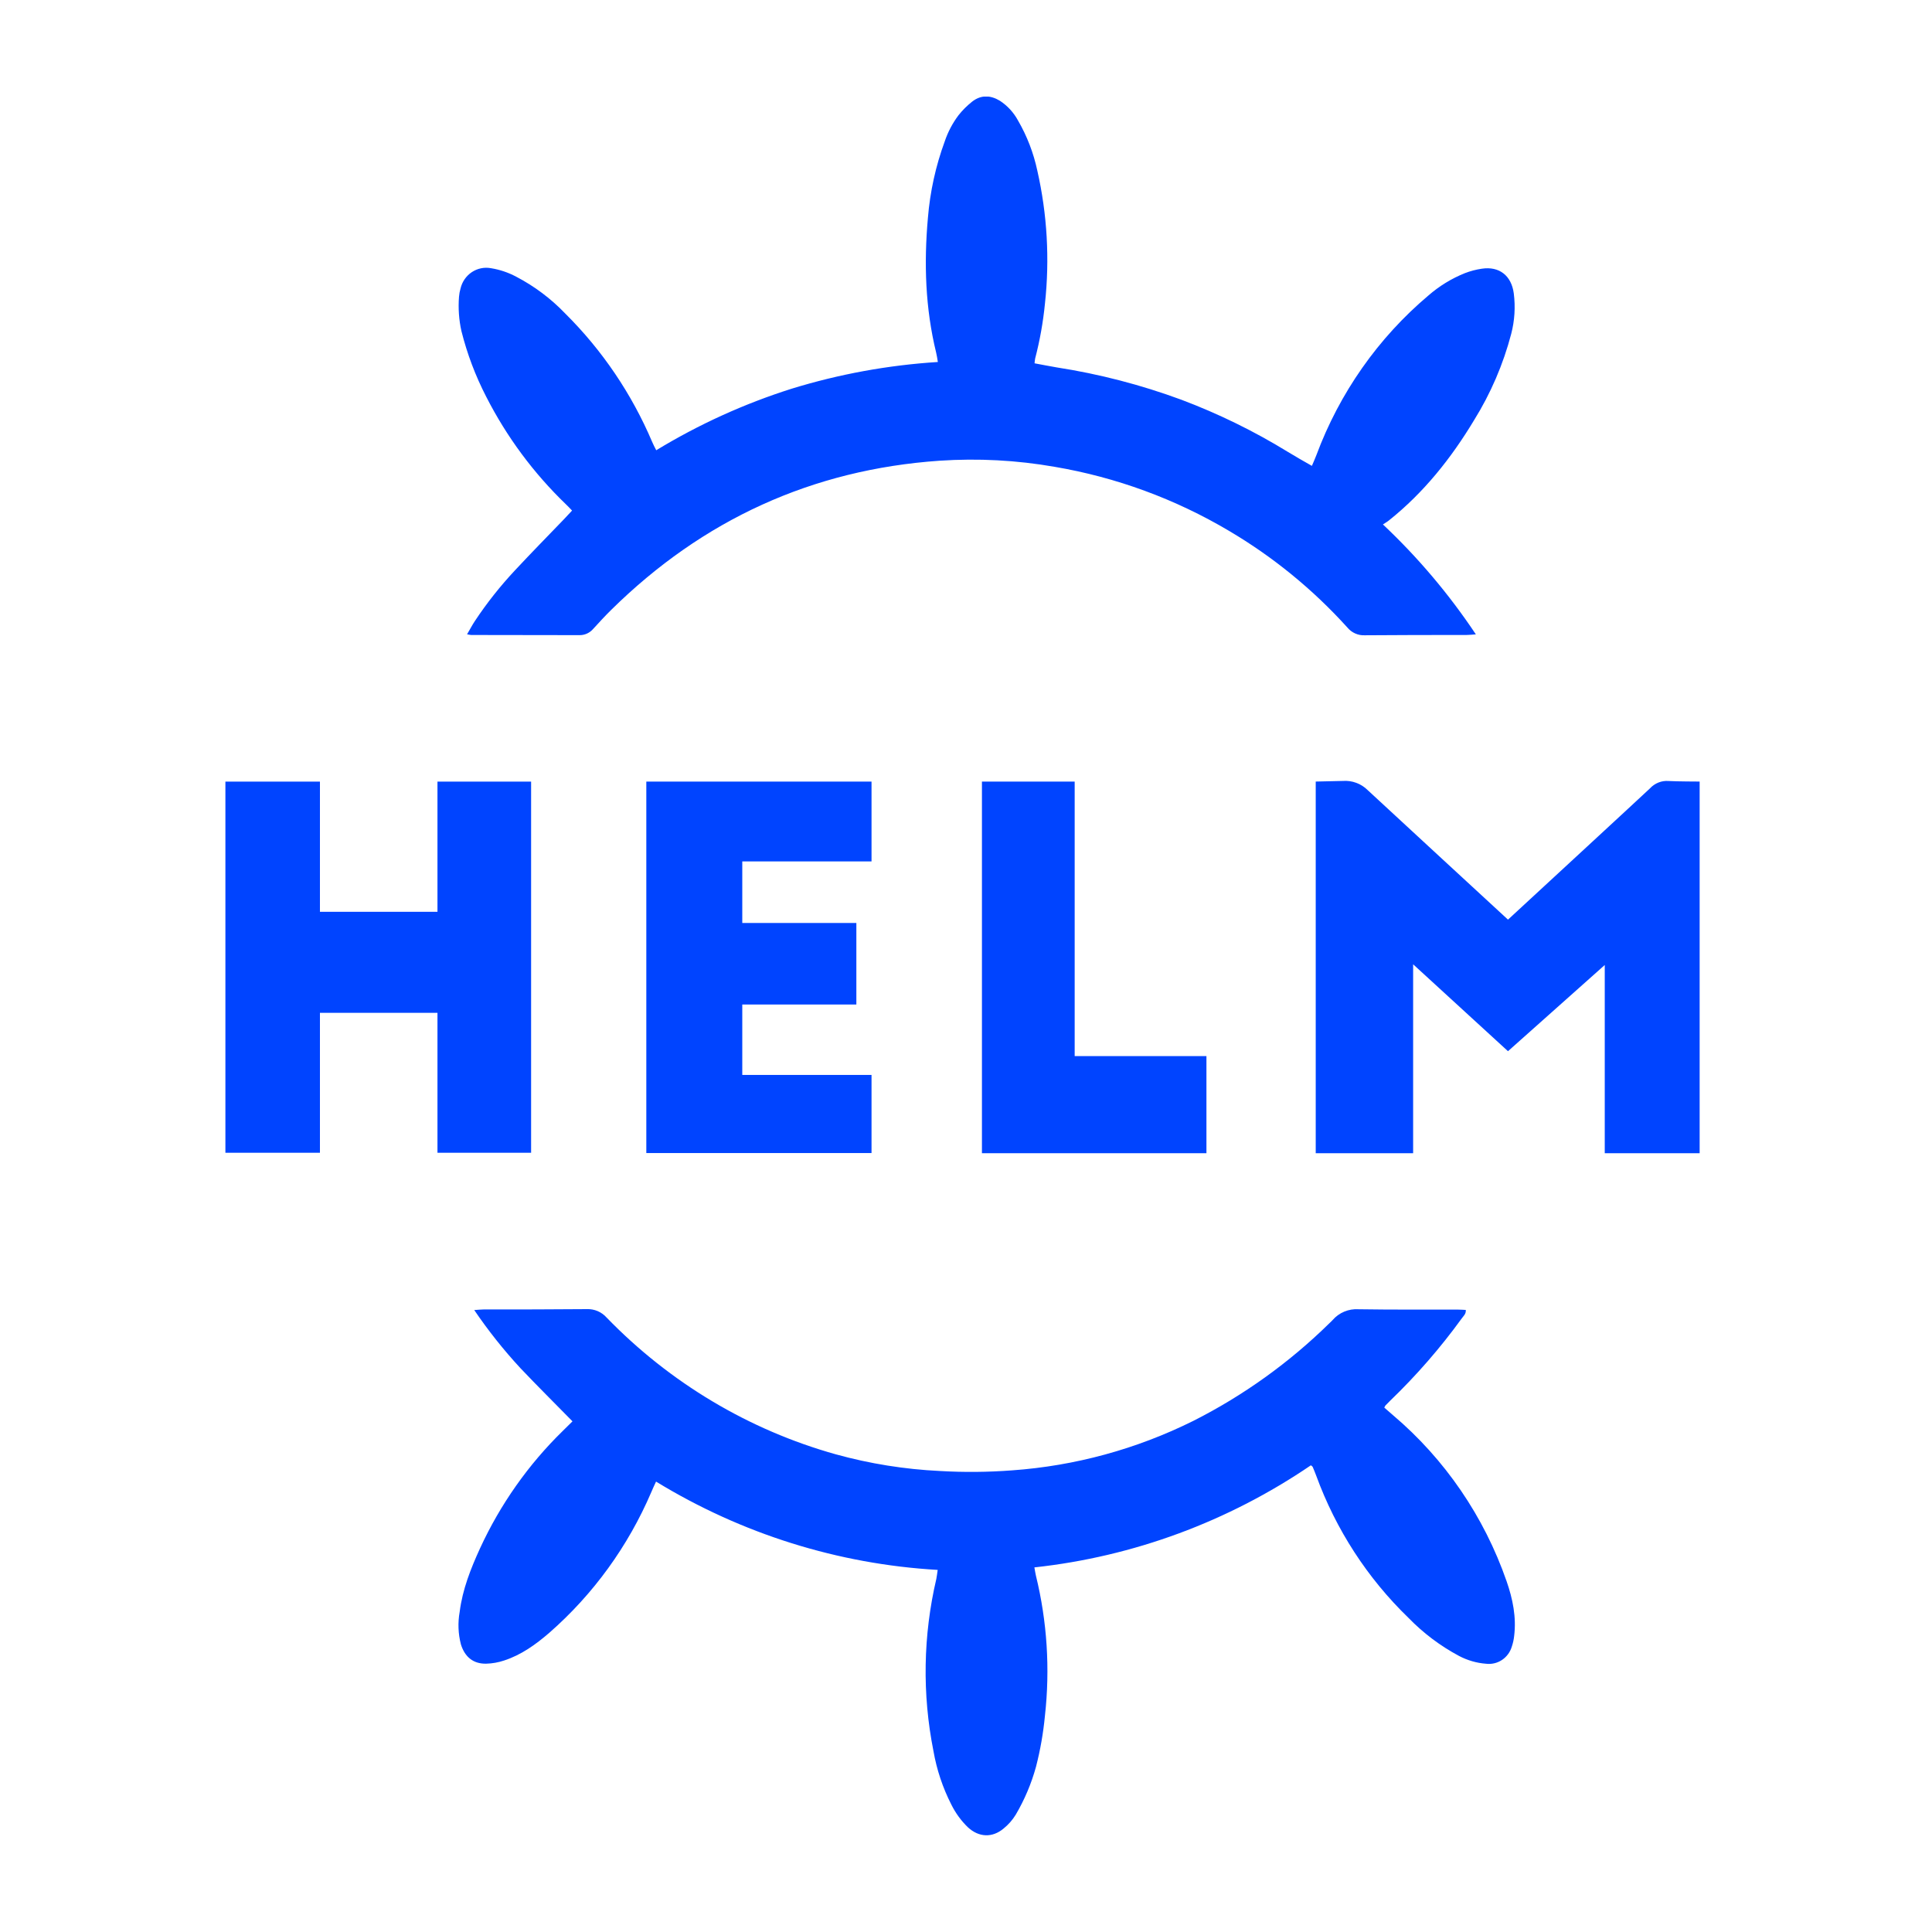
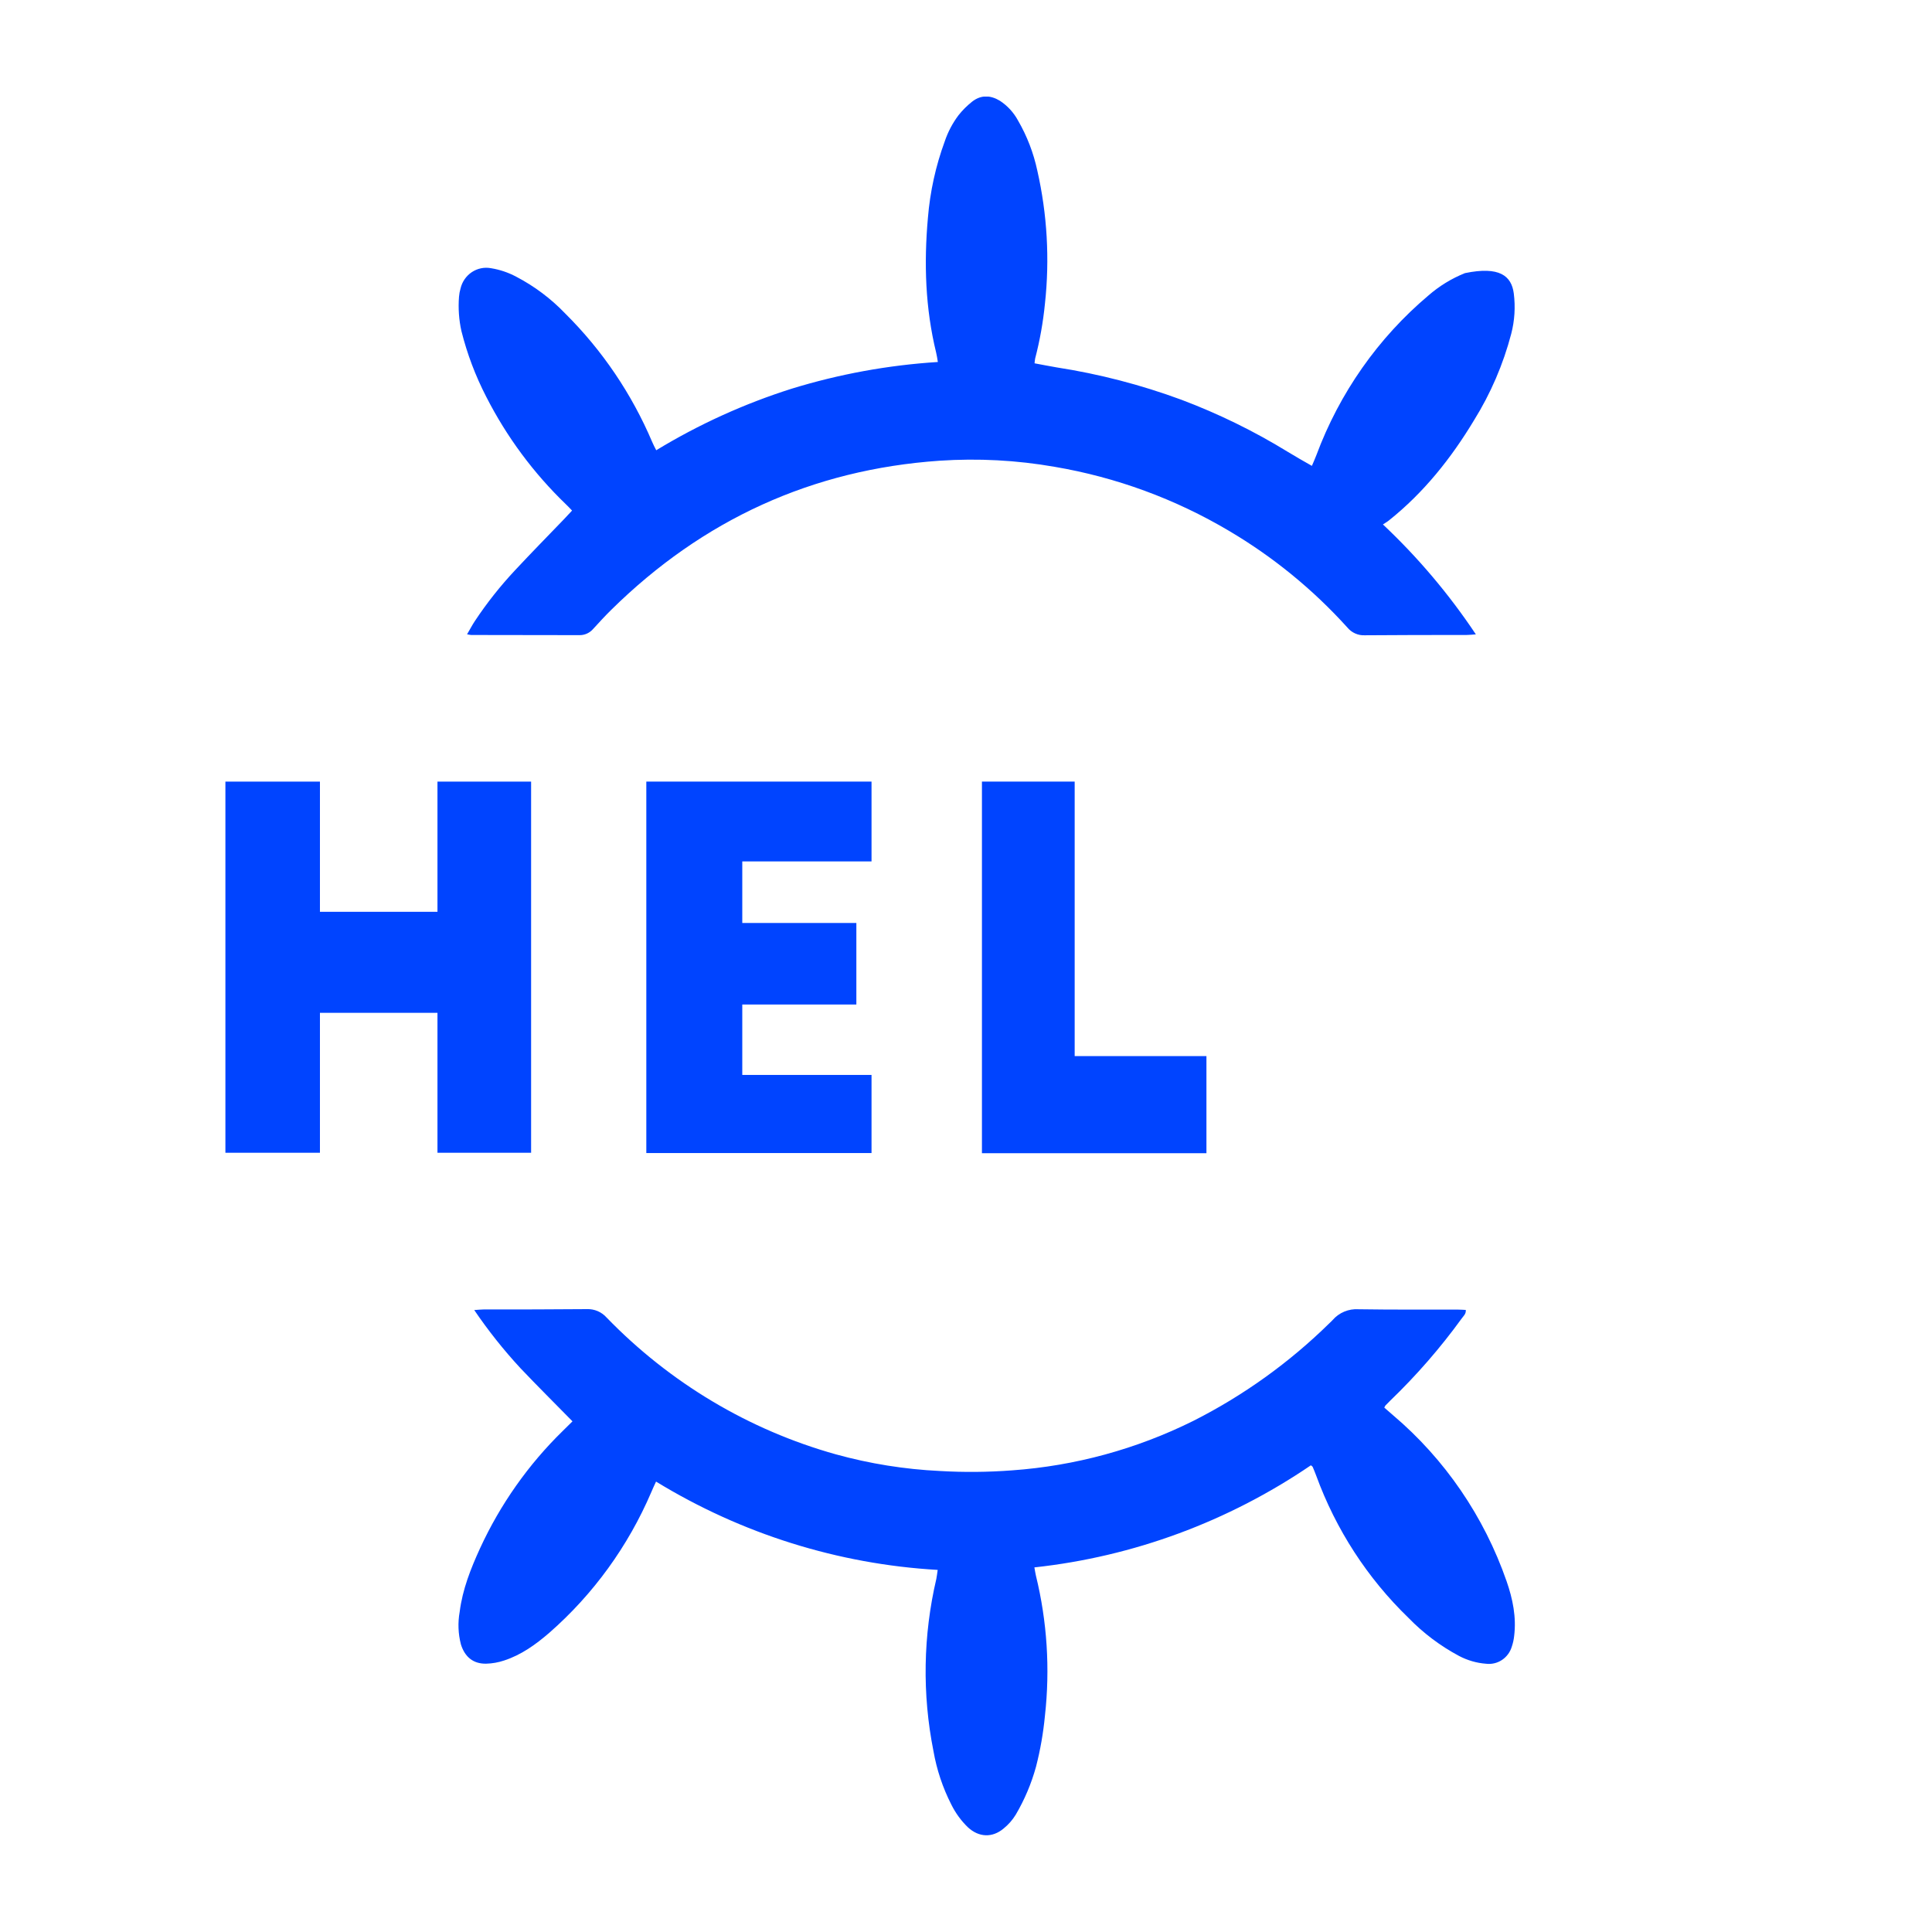
<svg xmlns="http://www.w3.org/2000/svg" width="60" height="60" viewBox="0 0 60 60" fill="none">
  <g clip-path="url(#clip0_50524_186692)">
-     <path d="M14.505 19.699C14.597 19.543 14.665 19.412 14.745 19.291C15.121 18.723 15.544 18.19 16.009 17.695C16.501 17.167 17.007 16.653 17.507 16.133C17.591 16.045 17.672 15.955 17.766 15.856C17.697 15.785 17.639 15.722 17.577 15.663C16.573 14.697 15.734 13.566 15.098 12.317C14.766 11.673 14.508 10.991 14.331 10.286C14.252 9.935 14.227 9.574 14.255 9.215C14.262 9.128 14.278 9.041 14.303 8.957C14.352 8.75 14.477 8.569 14.652 8.452C14.828 8.335 15.04 8.291 15.247 8.329C15.52 8.373 15.784 8.462 16.029 8.592C16.597 8.888 17.115 9.277 17.56 9.743C18.705 10.88 19.62 12.233 20.255 13.727C20.287 13.805 20.328 13.879 20.38 13.983C21.702 13.179 23.113 12.538 24.584 12.072C26.061 11.618 27.585 11.339 29.126 11.242C29.107 11.132 29.095 11.037 29.072 10.947C28.736 9.57 28.691 8.175 28.817 6.768C28.883 5.955 29.059 5.155 29.34 4.39C29.438 4.099 29.582 3.826 29.765 3.582C29.889 3.425 30.03 3.284 30.186 3.16C30.462 2.941 30.759 2.951 31.055 3.131C31.288 3.284 31.48 3.493 31.614 3.74C31.895 4.224 32.098 4.751 32.215 5.3C32.522 6.653 32.602 8.048 32.452 9.428C32.395 10.003 32.294 10.573 32.148 11.132C32.139 11.182 32.133 11.232 32.129 11.283C32.364 11.326 32.59 11.372 32.817 11.41C34.136 11.614 35.433 11.951 36.688 12.414C37.836 12.846 38.94 13.386 39.988 14.029C40.23 14.177 40.477 14.318 40.742 14.468C40.796 14.339 40.843 14.238 40.882 14.133C41.6 12.204 42.798 10.496 44.358 9.179C44.696 8.884 45.081 8.648 45.496 8.482C45.665 8.417 45.84 8.371 46.019 8.345C46.565 8.262 46.94 8.564 47.012 9.113C47.065 9.532 47.039 9.957 46.933 10.365C46.684 11.315 46.294 12.221 45.777 13.052C45.065 14.235 44.213 15.302 43.136 16.161C43.084 16.204 43.023 16.238 42.948 16.287C44.035 17.31 45.003 18.455 45.834 19.701C45.702 19.71 45.619 19.72 45.538 19.72C44.487 19.72 43.435 19.72 42.384 19.729C42.282 19.734 42.181 19.715 42.087 19.673C41.994 19.632 41.911 19.569 41.845 19.489C40.775 18.305 39.534 17.292 38.166 16.485C36.496 15.495 34.663 14.822 32.756 14.498C31.575 14.291 30.374 14.228 29.178 14.308C25.232 14.581 21.826 16.135 18.98 18.942C18.788 19.13 18.607 19.33 18.424 19.529C18.37 19.592 18.304 19.642 18.23 19.676C18.155 19.71 18.074 19.727 17.992 19.725C16.873 19.725 15.753 19.723 14.633 19.72C14.606 19.72 14.581 19.711 14.505 19.699Z" fill="#0044FF" />
+     <path d="M14.505 19.699C14.597 19.543 14.665 19.412 14.745 19.291C15.121 18.723 15.544 18.19 16.009 17.695C16.501 17.167 17.007 16.653 17.507 16.133C17.591 16.045 17.672 15.955 17.766 15.856C17.697 15.785 17.639 15.722 17.577 15.663C16.573 14.697 15.734 13.566 15.098 12.317C14.766 11.673 14.508 10.991 14.331 10.286C14.252 9.935 14.227 9.574 14.255 9.215C14.262 9.128 14.278 9.041 14.303 8.957C14.352 8.75 14.477 8.569 14.652 8.452C14.828 8.335 15.04 8.291 15.247 8.329C15.52 8.373 15.784 8.462 16.029 8.592C16.597 8.888 17.115 9.277 17.56 9.743C18.705 10.88 19.62 12.233 20.255 13.727C20.287 13.805 20.328 13.879 20.38 13.983C21.702 13.179 23.113 12.538 24.584 12.072C26.061 11.618 27.585 11.339 29.126 11.242C29.107 11.132 29.095 11.037 29.072 10.947C28.736 9.57 28.691 8.175 28.817 6.768C28.883 5.955 29.059 5.155 29.34 4.39C29.438 4.099 29.582 3.826 29.765 3.582C29.889 3.425 30.03 3.284 30.186 3.16C30.462 2.941 30.759 2.951 31.055 3.131C31.288 3.284 31.48 3.493 31.614 3.74C31.895 4.224 32.098 4.751 32.215 5.3C32.522 6.653 32.602 8.048 32.452 9.428C32.395 10.003 32.294 10.573 32.148 11.132C32.139 11.182 32.133 11.232 32.129 11.283C32.364 11.326 32.59 11.372 32.817 11.41C34.136 11.614 35.433 11.951 36.688 12.414C37.836 12.846 38.94 13.386 39.988 14.029C40.23 14.177 40.477 14.318 40.742 14.468C40.796 14.339 40.843 14.238 40.882 14.133C41.6 12.204 42.798 10.496 44.358 9.179C44.696 8.884 45.081 8.648 45.496 8.482C46.565 8.262 46.94 8.564 47.012 9.113C47.065 9.532 47.039 9.957 46.933 10.365C46.684 11.315 46.294 12.221 45.777 13.052C45.065 14.235 44.213 15.302 43.136 16.161C43.084 16.204 43.023 16.238 42.948 16.287C44.035 17.31 45.003 18.455 45.834 19.701C45.702 19.71 45.619 19.72 45.538 19.72C44.487 19.72 43.435 19.72 42.384 19.729C42.282 19.734 42.181 19.715 42.087 19.673C41.994 19.632 41.911 19.569 41.845 19.489C40.775 18.305 39.534 17.292 38.166 16.485C36.496 15.495 34.663 14.822 32.756 14.498C31.575 14.291 30.374 14.228 29.178 14.308C25.232 14.581 21.826 16.135 18.98 18.942C18.788 19.13 18.607 19.33 18.424 19.529C18.37 19.592 18.304 19.642 18.23 19.676C18.155 19.71 18.074 19.727 17.992 19.725C16.873 19.725 15.753 19.723 14.633 19.72C14.606 19.72 14.581 19.711 14.505 19.699Z" fill="#0044FF" />
    <path d="M29.121 48.755C26.03 48.577 23.028 47.635 20.374 46.012C20.317 46.138 20.267 46.239 20.226 46.341C19.507 48.02 18.425 49.512 17.061 50.706C16.638 51.072 16.189 51.395 15.654 51.569C15.475 51.629 15.289 51.662 15.1 51.667C14.702 51.675 14.438 51.463 14.315 51.071C14.228 50.74 14.215 50.393 14.276 50.055C14.364 49.36 14.618 48.719 14.906 48.089C15.536 46.719 16.41 45.48 17.482 44.434L17.779 44.141C17.23 43.58 16.688 43.044 16.162 42.489C15.64 41.925 15.161 41.322 14.728 40.685C14.857 40.677 14.938 40.666 15.021 40.666C16.09 40.666 17.158 40.666 18.226 40.656C18.341 40.651 18.456 40.673 18.562 40.718C18.668 40.764 18.763 40.832 18.84 40.919C20.805 42.946 23.258 44.41 25.955 45.165C27.011 45.457 28.095 45.631 29.188 45.683C29.937 45.727 30.687 45.72 31.435 45.663C33.389 45.524 35.299 45.002 37.059 44.127C38.615 43.341 40.043 42.316 41.292 41.088C41.323 41.057 41.357 41.029 41.385 40.996C41.485 40.881 41.609 40.791 41.749 40.733C41.889 40.675 42.039 40.65 42.19 40.66C43.224 40.676 44.257 40.669 45.291 40.671C45.366 40.671 45.442 40.678 45.521 40.681C45.533 40.806 45.449 40.869 45.397 40.943C44.731 41.862 43.986 42.718 43.171 43.502L43.024 43.651C43.011 43.671 43 43.692 42.99 43.714L43.259 43.948C44.871 45.313 46.09 47.096 46.789 49.108C46.98 49.657 47.096 50.222 47.023 50.81C47.011 50.922 46.986 51.033 46.95 51.139C46.899 51.309 46.791 51.455 46.645 51.552C46.499 51.649 46.324 51.69 46.151 51.669C45.858 51.647 45.573 51.564 45.312 51.427C44.732 51.117 44.201 50.718 43.74 50.243C42.467 49.012 41.487 47.501 40.875 45.825C40.841 45.735 40.806 45.646 40.767 45.557C40.762 45.543 40.743 45.534 40.711 45.506C38.143 47.255 35.197 48.343 32.124 48.677C32.143 48.78 32.153 48.857 32.171 48.931C32.52 50.355 32.614 51.831 32.451 53.289C32.4 53.821 32.308 54.348 32.175 54.865C32.031 55.389 31.819 55.891 31.544 56.358C31.443 56.522 31.317 56.666 31.168 56.786C30.818 57.08 30.403 57.062 30.065 56.754C29.851 56.549 29.675 56.307 29.543 56.04C29.277 55.518 29.09 54.958 28.989 54.379C28.637 52.611 28.668 50.786 29.079 49.032C29.095 48.96 29.101 48.879 29.121 48.755Z" fill="#0044FF" />
-     <path d="M46.832 28.56C46.832 28.56 51.187 24.541 51.24 24.485C51.314 24.405 51.404 24.342 51.505 24.302C51.606 24.262 51.714 24.246 51.821 24.255C52.07 24.27 52.784 24.272 52.784 24.272V35.815H49.837V29.969L46.832 32.646L43.886 29.947V35.815H40.861V24.272L41.702 24.253C41.844 24.242 41.987 24.262 42.121 24.312C42.255 24.361 42.376 24.439 42.478 24.541C42.813 24.855 46.832 28.56 46.832 28.56Z" fill="#0044FF" />
    <path d="M9.936 24.273V28.317H13.586V24.273H16.494V35.8H13.586V31.454H9.936V35.8H7V24.273H9.936Z" fill="#0044FF" />
    <path d="M26.595 28.664V31.196H23.052V33.383H27.066V35.809H20.072V24.273H27.066V26.752H23.052V28.664H26.595Z" fill="#0044FF" />
    <path d="M37.467 35.814H30.495V24.273H33.375V32.798H37.467V35.814Z" fill="#0044FF" />
  </g>
  <defs>
    <clipPath id="clip0_50524_186692">
      <rect width="45.783" height="54" fill="white" transform="translate(7 3)" />
    </clipPath>
  </defs>
</svg>